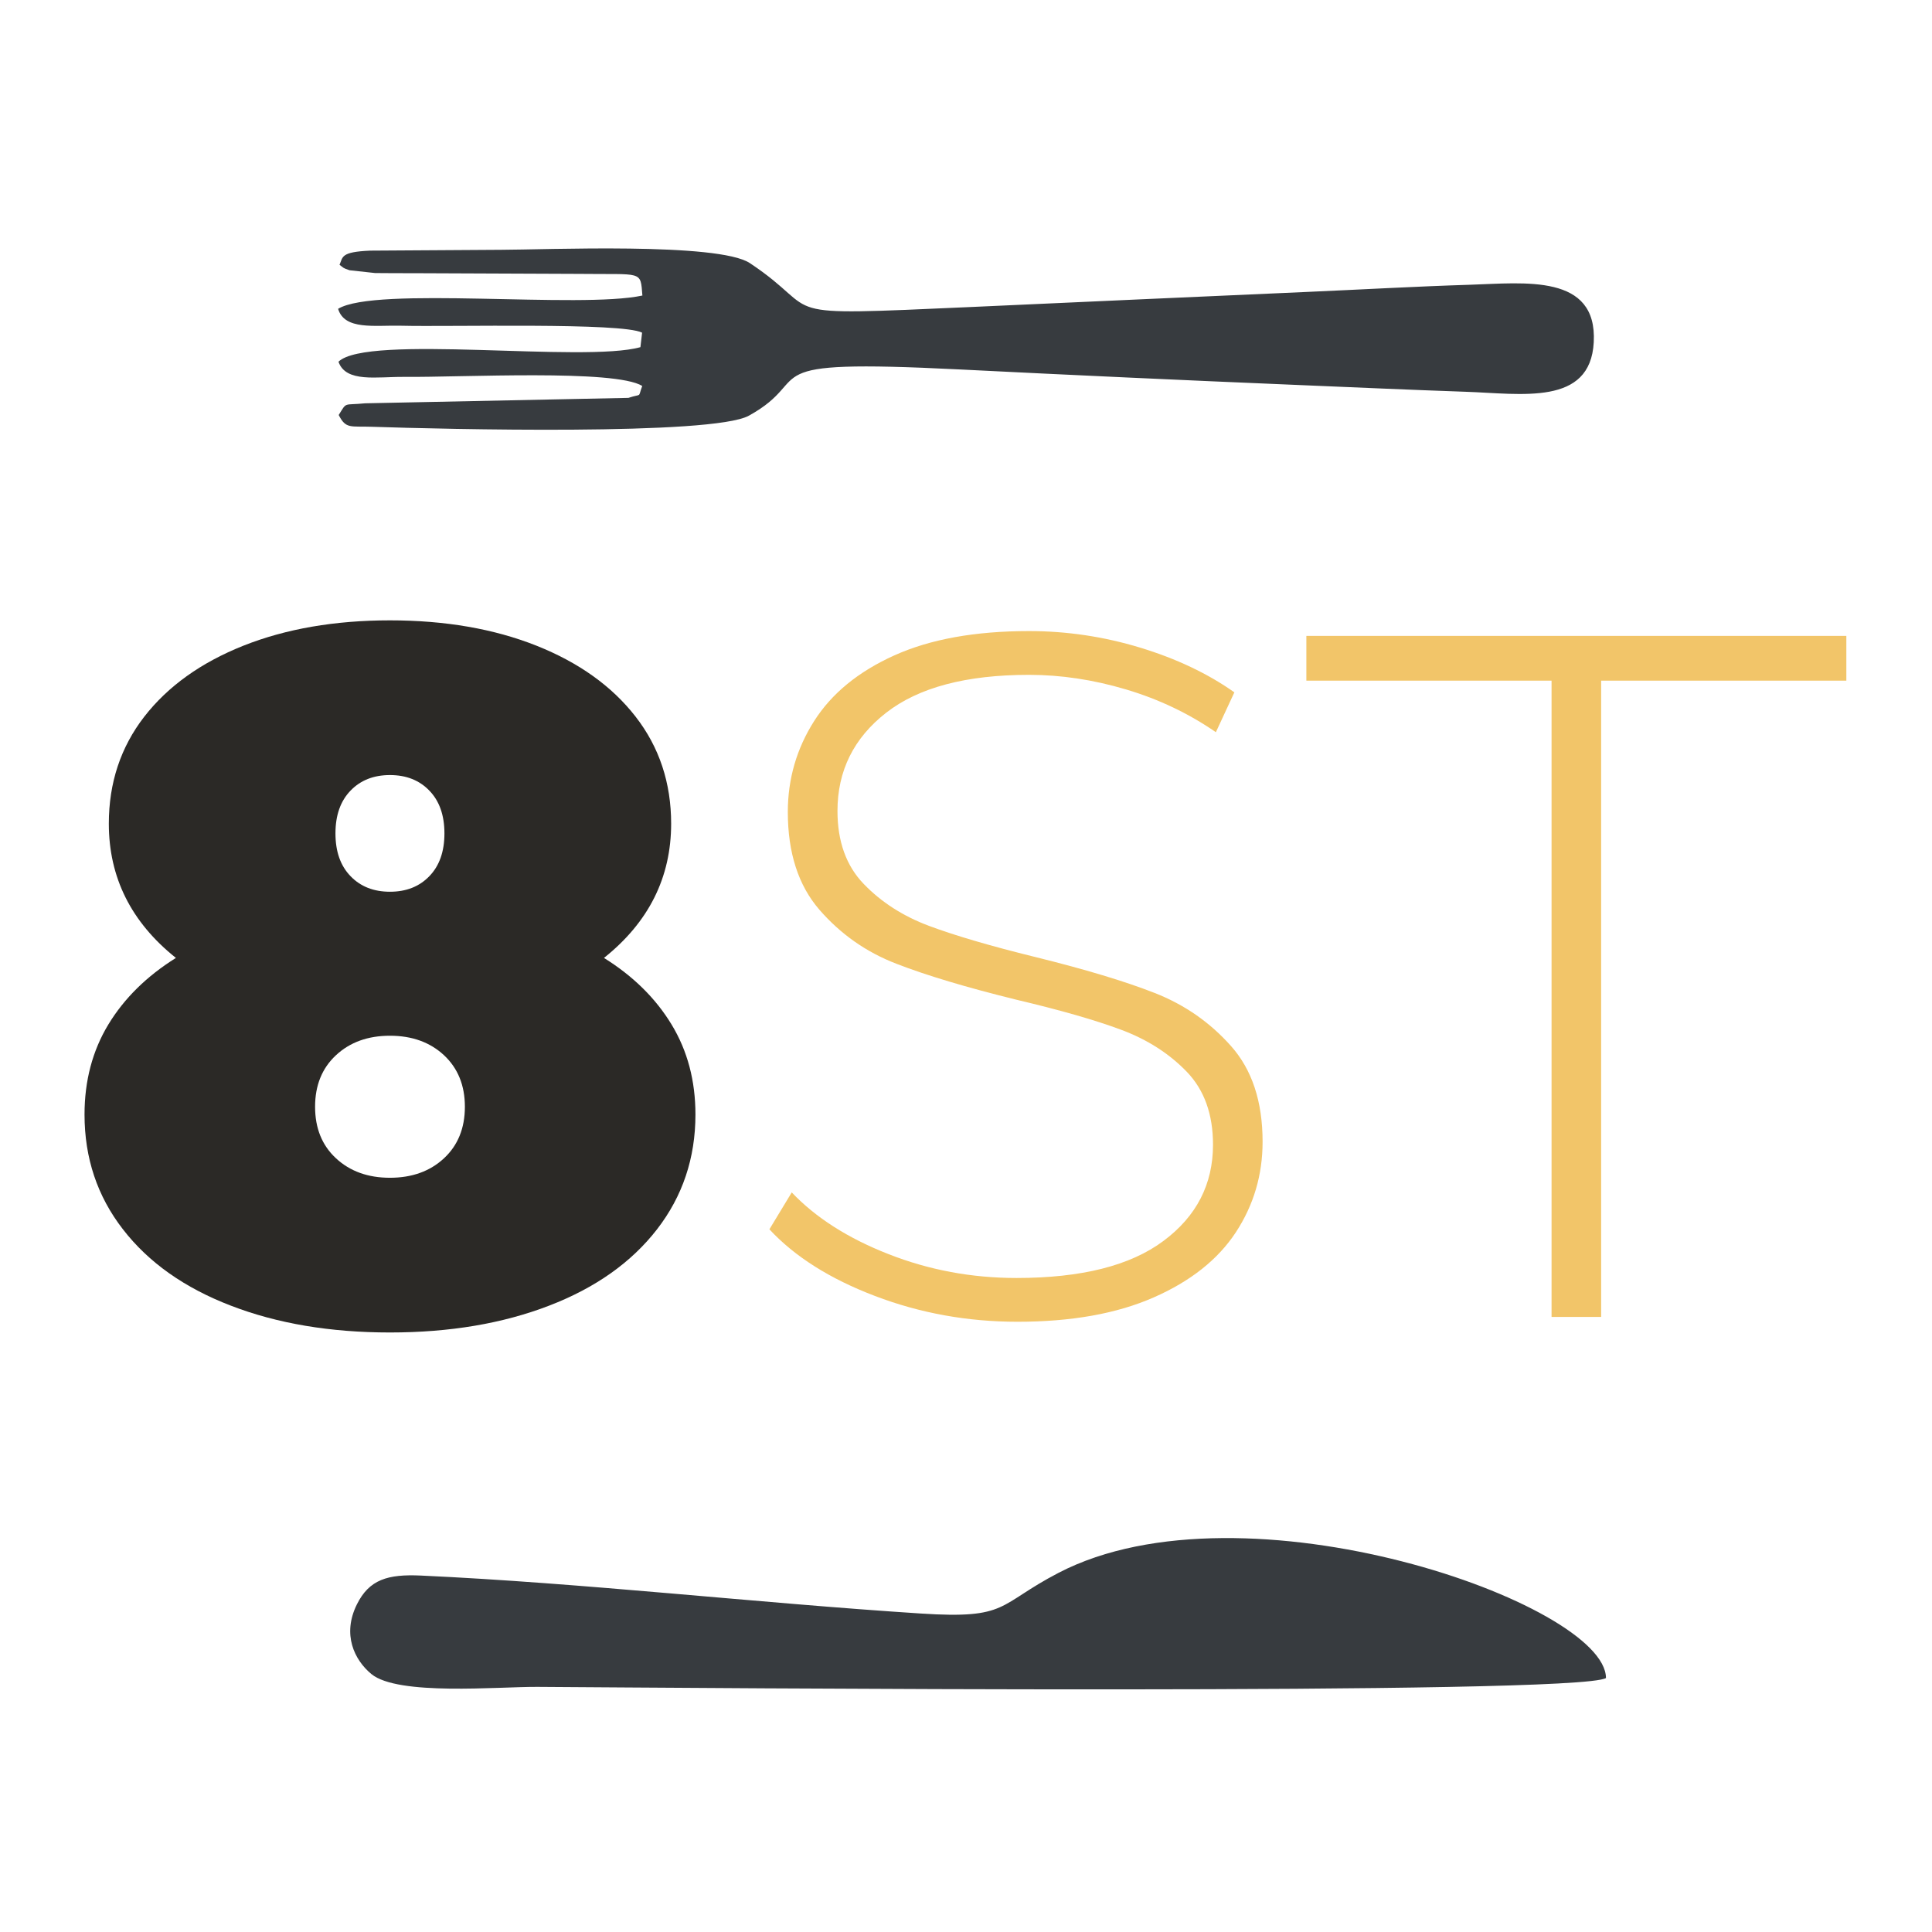
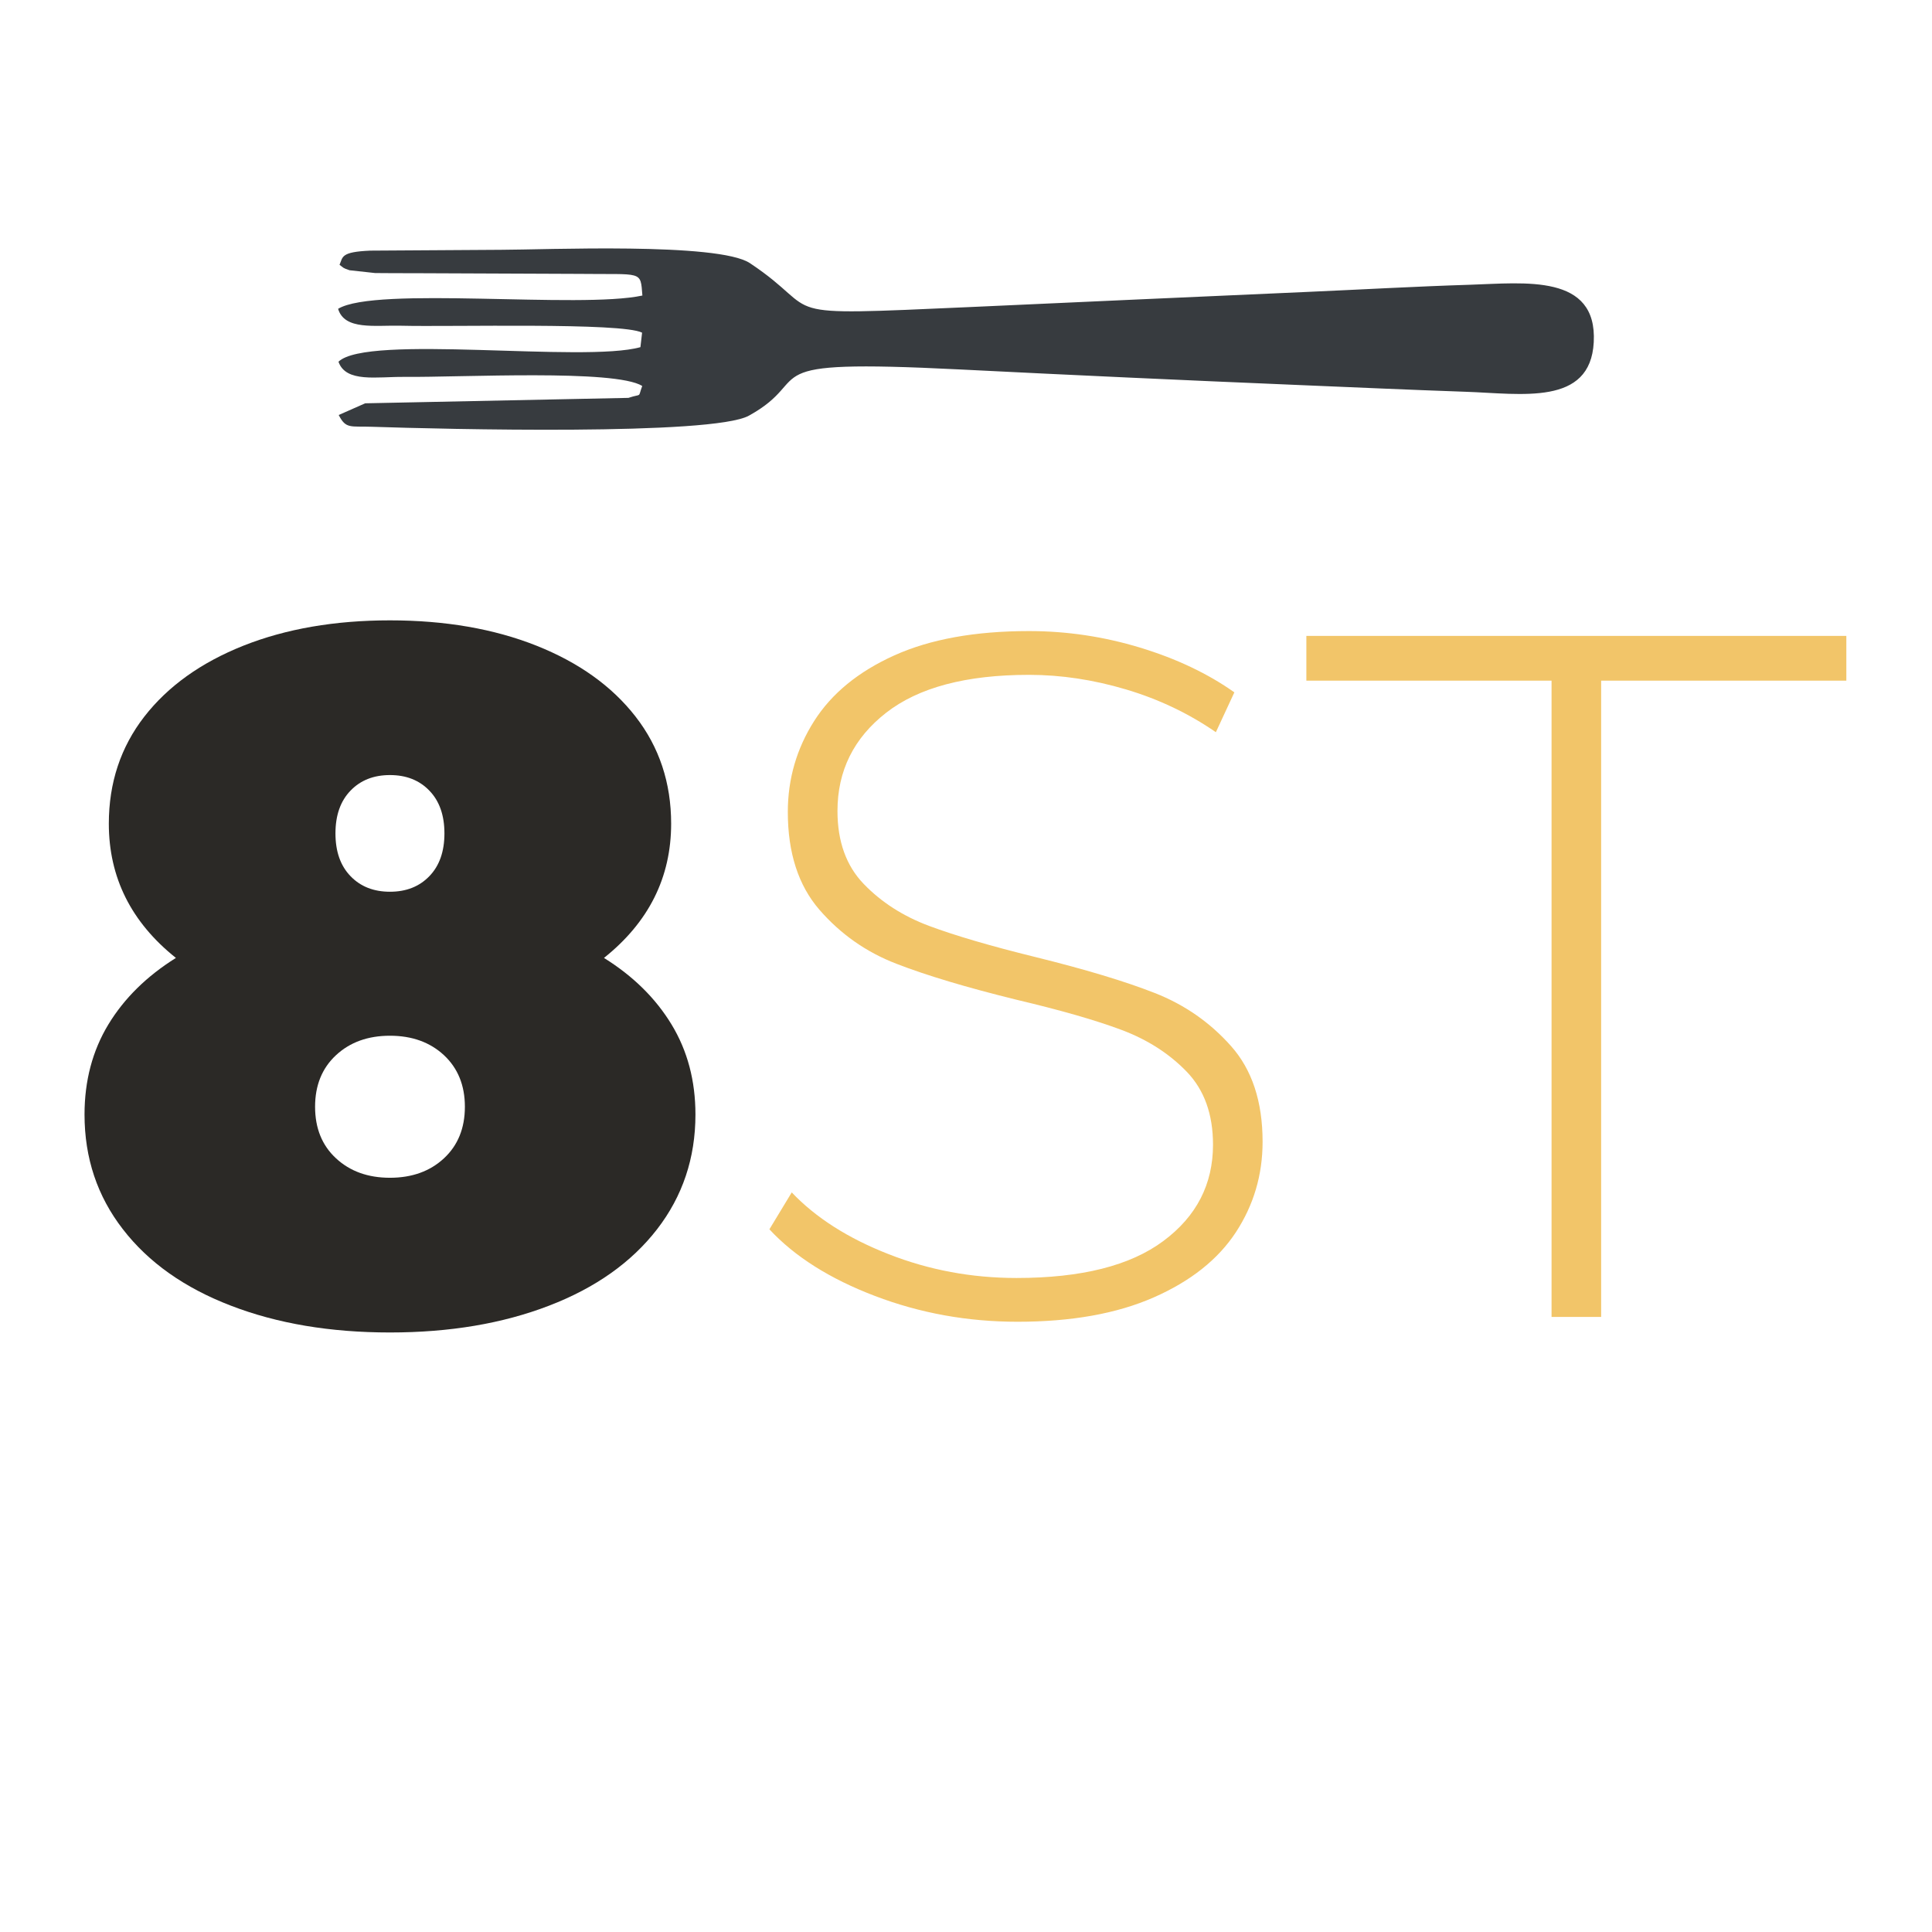
<svg xmlns="http://www.w3.org/2000/svg" xml:space="preserve" width="256px" height="256px" version="1.1" style="shape-rendering:geometricPrecision; text-rendering:geometricPrecision; image-rendering:optimizeQuality; fill-rule:evenodd; clip-rule:evenodd" viewBox="0 0 256 256">
  <defs>
    <style type="text/css">
   
    .fil0 {fill:none}
    .fil1 {fill:#373B3F}
    .fil3 {fill:#F2C569;fill-rule:nonzero}
    .fil2 {fill:#2B2926;fill-rule:nonzero}
   
  </style>
  </defs>
  <g id="Layer_x0020_1">
    <rect class="fil0" width="256" height="256" />
-     <path class="fil1" d="M212.8 222.35c-0.03,-9.85 -47.89,-26.73 -72.52,-13.95 -8.18,4.25 -6.57,6.16 -18.26,5.4 -21.8,-1.41 -44.73,-4.04 -66.25,-5.03 -4.37,-0.2 -6.84,0.51 -8.48,3.82 -1.98,3.99 -0.33,7.37 1.92,9.23 3.54,2.91 16.75,1.67 22,1.7 20.38,0.12 137.71,1.15 141.59,-1.17z" />
-     <path class="fil1" d="M44.88 54.99c0.96,1.88 1.54,1.46 4.4,1.56 9.5,0.32 45.13,1.19 49.95,-1.47 9.17,-5.07 -0.55,-7.55 27.86,-6.13 14.92,0.75 29.75,1.43 44.6,2.05 7.49,0.31 14.93,0.65 22.48,0.91 7.45,0.25 16.56,1.91 17.01,-6.56 0.49,-9.1 -9.14,-7.85 -16.37,-7.62 -7.35,0.23 -14.5,0.64 -21.8,0.96 -14.78,0.64 -29.62,1.33 -44.34,1.99 -27.42,1.22 -19.06,1 -29.3,-5.81 -4.18,-2.79 -27.3,-1.77 -32.95,-1.77l-17.36 0.11c-3.93,0.17 -3.61,0.83 -4.07,1.88 0.62,0.45 0.39,0.4 1.33,0.72l3.38 0.37c1.71,0.03 3.45,0.01 5.16,0.02l21.83 0.09c8.52,0.11 8.16,-0.5 8.43,2.87 -8.34,1.79 -35.36,-1.27 -40.32,1.76 0.85,2.86 4.86,2.16 8.3,2.24 6.63,0.17 29.32,-0.46 31.98,0.92l-0.22 1.92c-7.51,2.1 -36.22,-1.76 -40.01,1.93 0.98,2.82 5.12,1.97 8.73,2.01 7.59,0.07 27.89,-1.04 31.52,1.2 -0.62,1.68 0.05,0.95 -1.83,1.58l-34.88 0.72c-2.95,0.29 -2.38,-0.25 -3.51,1.55z" />
+     <path class="fil1" d="M44.88 54.99c0.96,1.88 1.54,1.46 4.4,1.56 9.5,0.32 45.13,1.19 49.95,-1.47 9.17,-5.07 -0.55,-7.55 27.86,-6.13 14.92,0.75 29.75,1.43 44.6,2.05 7.49,0.31 14.93,0.65 22.48,0.91 7.45,0.25 16.56,1.91 17.01,-6.56 0.49,-9.1 -9.14,-7.85 -16.37,-7.62 -7.35,0.23 -14.5,0.64 -21.8,0.96 -14.78,0.64 -29.62,1.33 -44.34,1.99 -27.42,1.22 -19.06,1 -29.3,-5.81 -4.18,-2.79 -27.3,-1.77 -32.95,-1.77l-17.36 0.11c-3.93,0.17 -3.61,0.83 -4.07,1.88 0.62,0.45 0.39,0.4 1.33,0.72l3.38 0.37c1.71,0.03 3.45,0.01 5.16,0.02l21.83 0.09c8.52,0.11 8.16,-0.5 8.43,2.87 -8.34,1.79 -35.36,-1.27 -40.32,1.76 0.85,2.86 4.86,2.16 8.3,2.24 6.63,0.17 29.32,-0.46 31.98,0.92l-0.22 1.92c-7.51,2.1 -36.22,-1.76 -40.01,1.93 0.98,2.82 5.12,1.97 8.73,2.01 7.59,0.07 27.89,-1.04 31.52,1.2 -0.62,1.68 0.05,0.95 -1.83,1.58l-34.88 0.72z" />
    <path class="fil2" d="M80.03 126.93c3.87,2.41 6.85,5.35 8.96,8.83 2.11,3.48 3.16,7.45 3.16,11.92 0,5.76 -1.7,10.83 -5.09,15.21 -3.4,4.39 -8.17,7.76 -14.31,10.12 -6.15,2.37 -13.17,3.55 -21.08,3.55 -7.9,0 -14.93,-1.18 -21.07,-3.55 -6.15,-2.36 -10.92,-5.73 -14.31,-10.12 -3.4,-4.38 -5.09,-9.45 -5.09,-15.21 0,-4.47 1.05,-8.44 3.15,-11.92 2.11,-3.48 5.1,-6.42 8.96,-8.83 -5.93,-4.73 -8.89,-10.66 -8.89,-17.79 0,-5.41 1.57,-10.14 4.7,-14.18 3.14,-4.04 7.52,-7.17 13.15,-9.41 5.63,-2.23 12.1,-3.35 19.4,-3.35 7.31,0 13.77,1.12 19.4,3.35 5.63,2.24 10.01,5.37 13.15,9.41 3.14,4.04 4.71,8.77 4.71,14.18 0,7.13 -2.97,13.06 -8.9,17.79zm-28.36 -24.23c-2.15,0 -3.89,0.68 -5.22,2.06 -1.33,1.37 -2,3.26 -2,5.67 0,2.41 0.67,4.3 2,5.67 1.33,1.38 3.07,2.06 5.22,2.06 2.15,0 3.89,-0.68 5.22,-2.06 1.33,-1.37 2,-3.26 2,-5.67 0,-2.41 -0.67,-4.3 -2,-5.67 -1.33,-1.38 -3.07,-2.06 -5.22,-2.06zm0 53.36c2.92,0 5.31,-0.86 7.16,-2.58 1.84,-1.71 2.77,-3.99 2.77,-6.83 0,-2.83 -0.93,-5.11 -2.77,-6.83 -1.85,-1.72 -4.24,-2.58 -7.16,-2.58 -2.92,0 -5.3,0.86 -7.15,2.58 -1.85,1.72 -2.77,4 -2.77,6.83 0,2.84 0.92,5.12 2.77,6.83 1.85,1.72 4.23,2.58 7.15,2.58z" />
    <path id="1" class="fil3" d="M134.82 175.14c-6.62,0 -12.92,-1.14 -18.89,-3.42 -5.97,-2.27 -10.63,-5.22 -13.98,-8.83l2.96 -4.89c3.18,3.35 7.46,6.08 12.83,8.18 5.37,2.11 11.02,3.16 16.95,3.16 8.59,0 15.08,-1.63 19.46,-4.9 4.39,-3.26 6.58,-7.52 6.58,-12.76 0,-4.04 -1.16,-7.26 -3.48,-9.67 -2.32,-2.4 -5.2,-4.25 -8.64,-5.54 -3.44,-1.29 -8.08,-2.62 -13.92,-4 -6.62,-1.63 -11.93,-3.22 -15.92,-4.77 -4,-1.54 -7.39,-3.93 -10.19,-7.15 -2.79,-3.22 -4.19,-7.54 -4.19,-12.96 0,-4.38 1.17,-8.4 3.49,-12.05 2.32,-3.65 5.86,-6.55 10.63,-8.7 4.77,-2.15 10.72,-3.22 17.85,-3.22 4.99,0 9.89,0.73 14.7,2.19 4.81,1.46 8.98,3.44 12.5,5.93l-2.45 5.28c-3.61,-2.49 -7.58,-4.38 -11.92,-5.67 -4.34,-1.29 -8.62,-1.93 -12.83,-1.93 -8.33,0 -14.65,1.67 -18.95,5.03 -4.29,3.35 -6.44,7.69 -6.44,13.01 0,4.04 1.16,7.27 3.48,9.67 2.32,2.41 5.2,4.26 8.64,5.55 3.43,1.28 8.12,2.66 14.05,4.12 6.61,1.63 11.9,3.22 15.85,4.77 3.96,1.55 7.33,3.89 10.12,7.03 2.79,3.13 4.19,7.36 4.19,12.69 0,4.39 -1.18,8.38 -3.54,11.99 -2.37,3.61 -6,6.49 -10.9,8.64 -4.89,2.15 -10.91,3.22 -18.04,3.22z" />
    <polygon id="2" class="fil3" points="205.59,90.19 173.1,90.19 173.1,84.26 244.65,84.26 244.65,90.19 212.16,90.19 212.16,174.5 205.59,174.5 " />
  </g>
</svg>